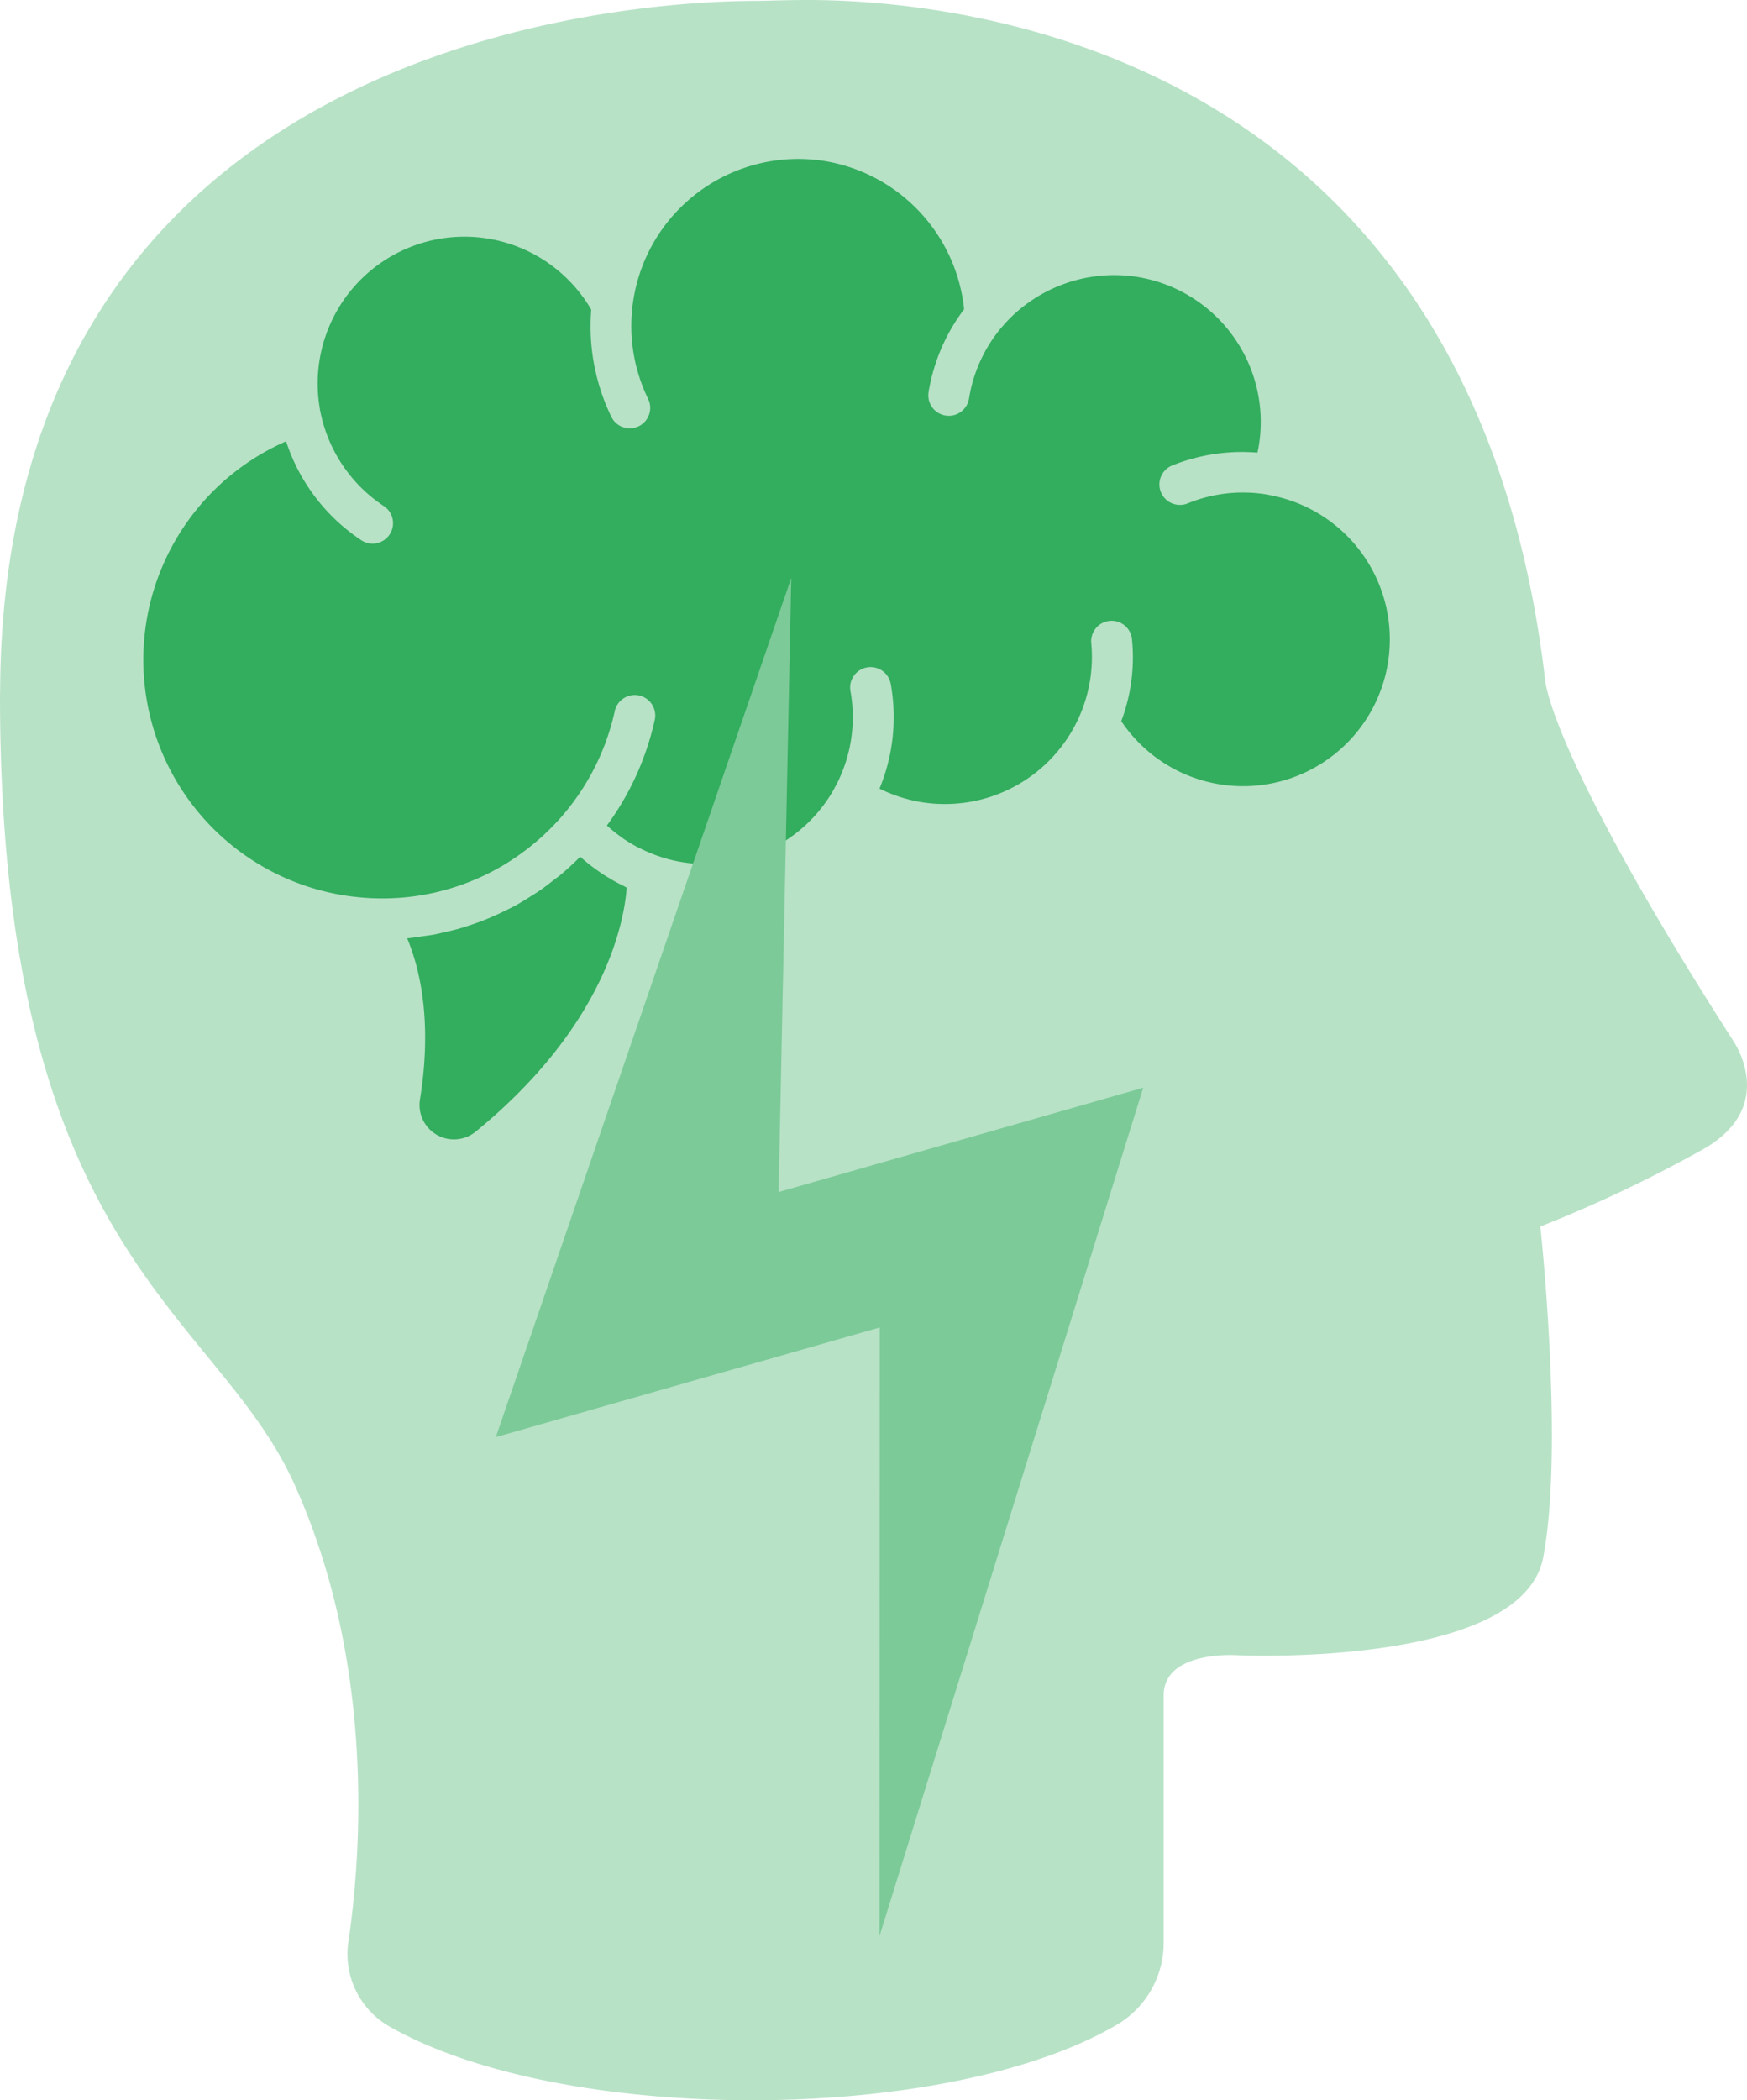
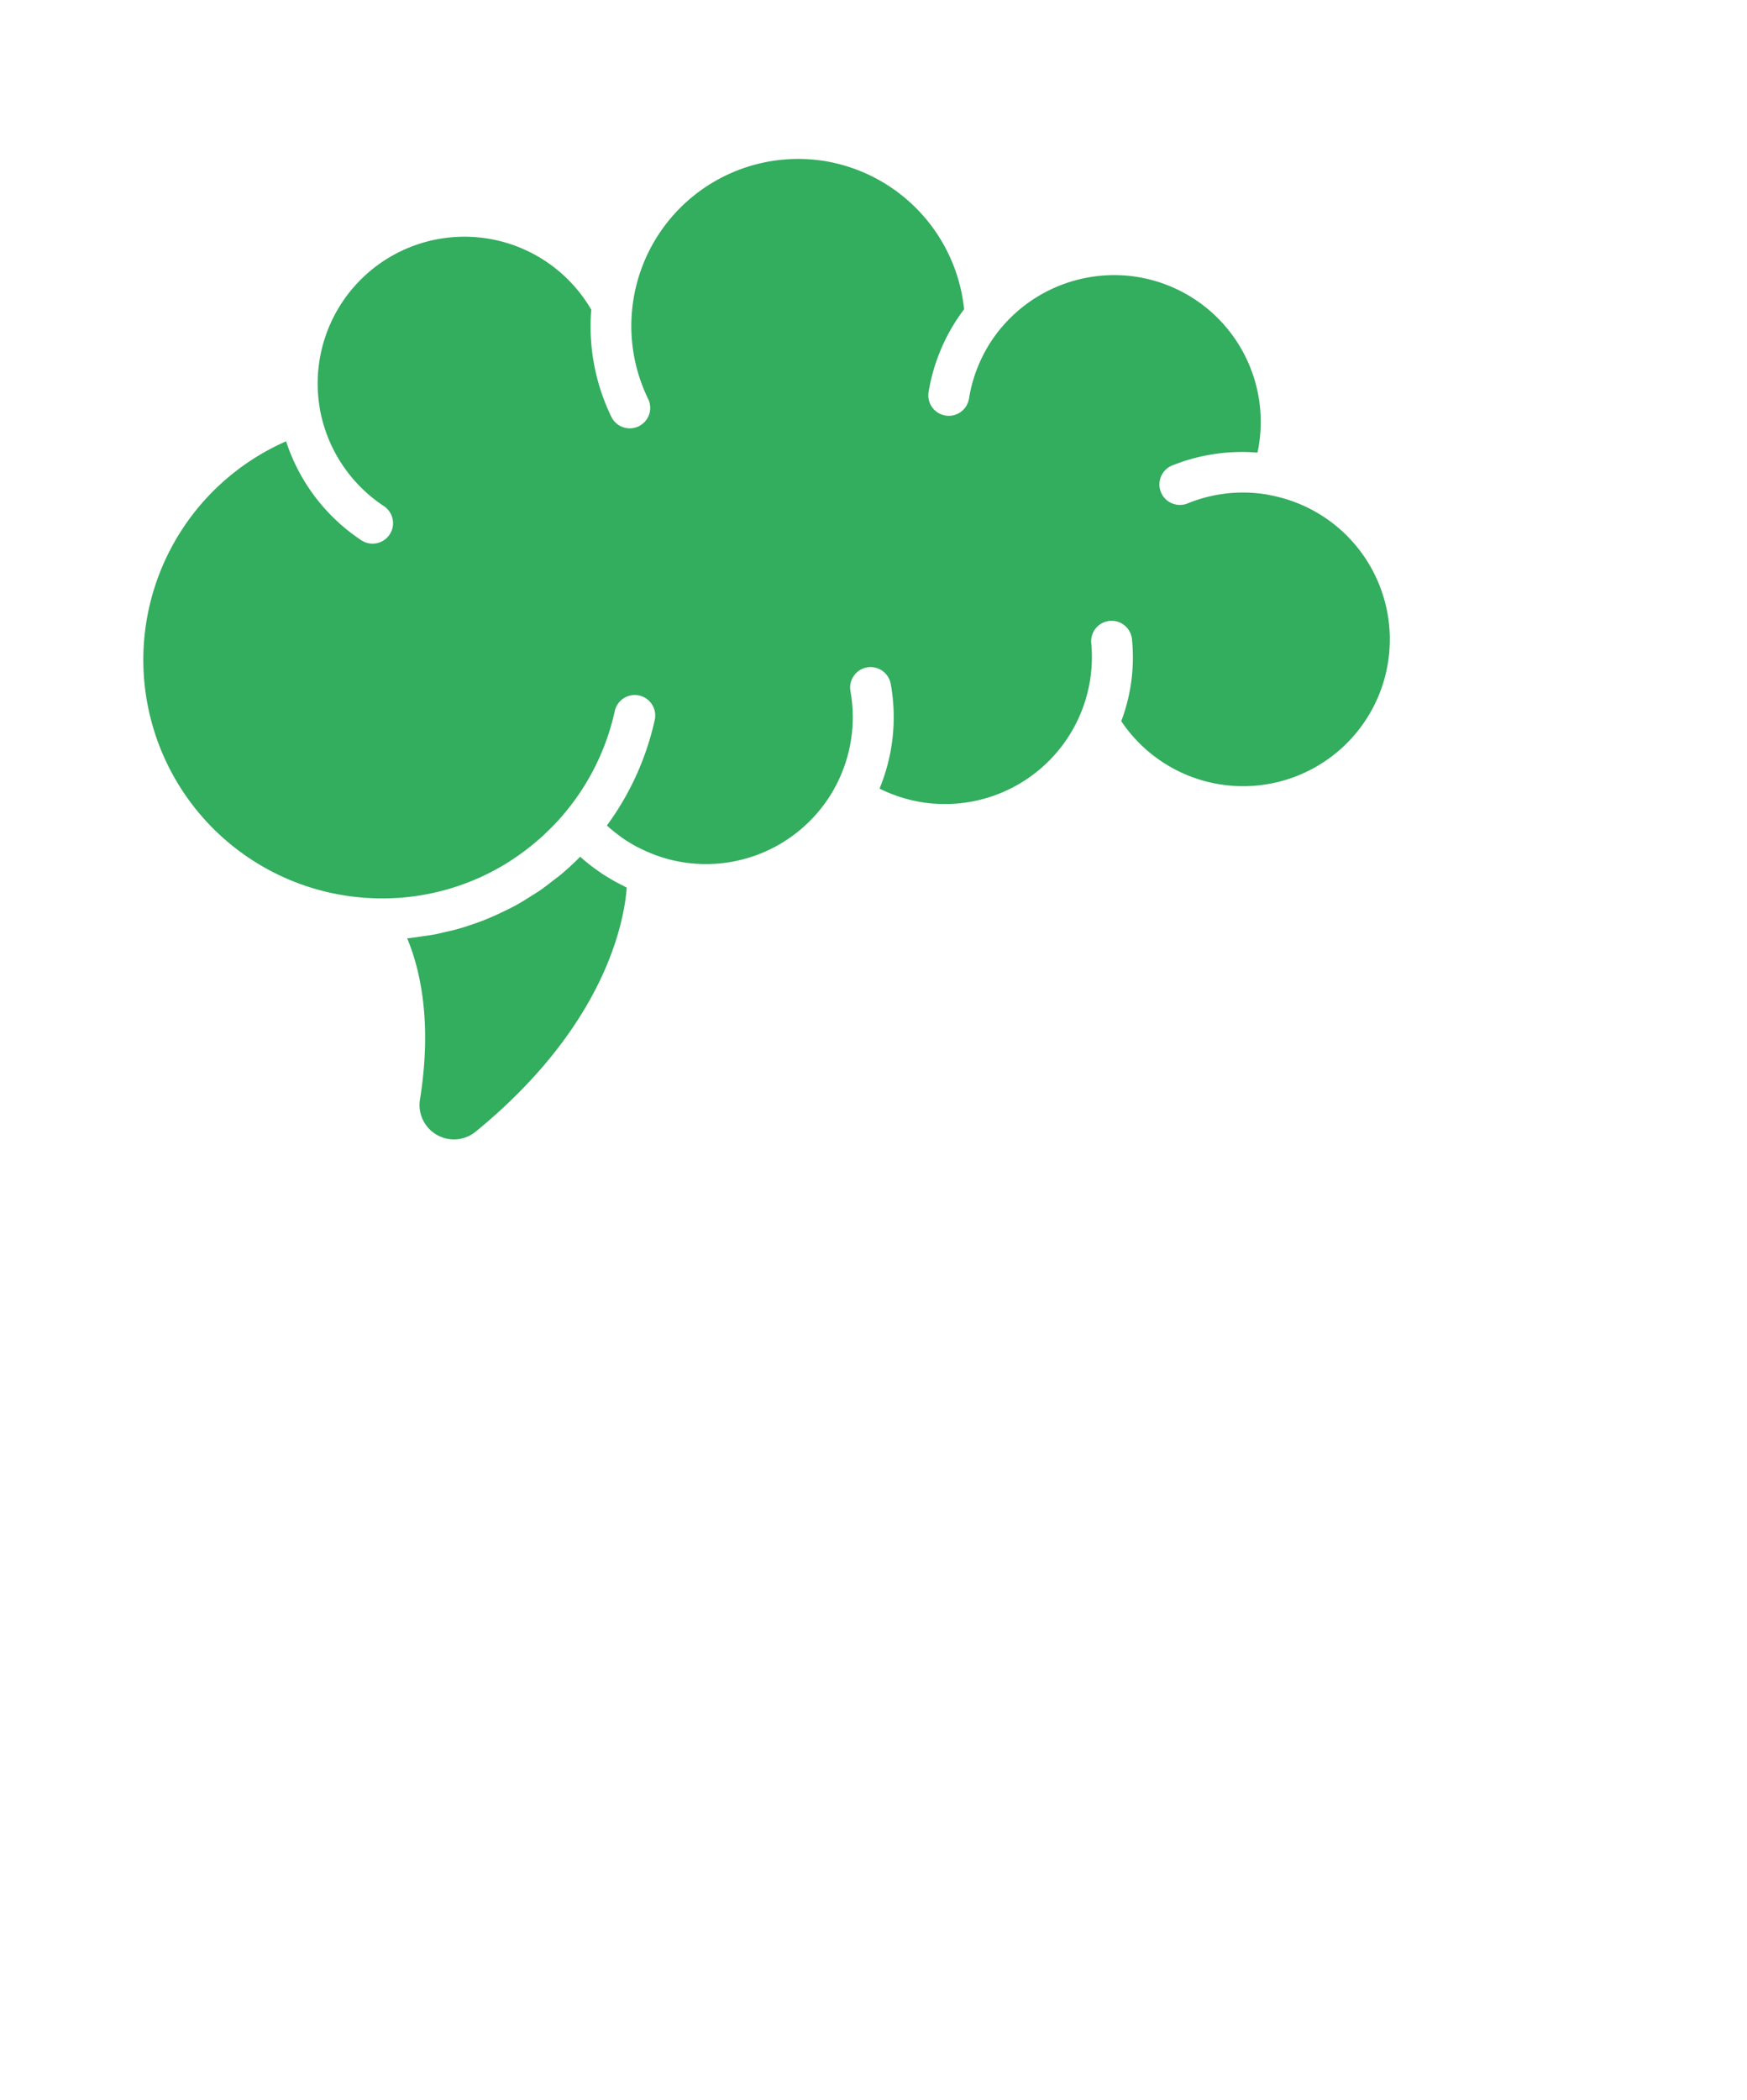
<svg xmlns="http://www.w3.org/2000/svg" viewBox="0 0 122.291 146.962" height="146.962" width="122.291">
  <g transform="translate(-451.63 -315.654)" id="BRAINSTORM">
    <g data-sanitized-data-name="Gruppe 79" data-name="Gruppe 79" id="Gruppe_79">
-       <path fill="#b7e2c6" d="M572.945,388.464c-12.9-20.128-13.154-25.226-13.154-25.226-5.221-44.46-41.5-47.584-51.612-47.584-1.659,0-2.958.063-3.625.063-7.415,0-52.689,1.914-52.915,48.268,0,.115-.009.216-.009.329,0,39.112,15.074,42.984,20.585,55.149,5.687,12.554,4.705,25.923,3.809,32.022a5.834,5.834,0,0,0,2.78,5.92c12.119,6.985,39.126,6.949,51.083-.117a6.65,6.65,0,0,0,3.2-5.752V434.29c0-2.574,3.355-2.828,4.688-2.828.334,0,.544.017.544.017s.7.031,1.836.031c4.958,0,18.3-.6,19.5-6.88,1.473-7.735-.2-23.151-.2-23.151a94.445,94.445,0,0,0,11.475-5.454C576.154,393,572.945,388.464,572.945,388.464Z" data-sanitized-data-name="Pfad 221" data-name="Pfad 221" id="Pfad_221" />
-     </g>
+       </g>
    <g data-sanitized-data-name="Gruppe 80" data-name="Gruppe 80" id="Gruppe_80">
      <path fill="#33ad5e" d="M495.247,377.629c-.237-.117-.471-.237-.7-.368-.038-.021-.073-.045-.109-.066-.236-.14-.47-.278-.7-.43-.034-.025-.066-.051-.1-.073a12.438,12.438,0,0,1-1.393-1.09c-.033.036-.07.062-.1.1-.4.4-.815.78-1.247,1.146-.186.152-.38.289-.572.439-.288.224-.576.451-.874.657-.234.159-.473.305-.709.455-.27.17-.541.34-.819.5s-.528.284-.8.417-.532.261-.8.38-.572.251-.863.366q-.391.151-.8.287c-.3.1-.609.206-.917.29-.265.077-.529.14-.8.2-.32.074-.64.155-.963.215-.269.048-.54.081-.81.12-.328.051-.652.1-.983.131a.335.335,0,0,1-.055.01c.936,2.227,1.749,5.94.9,11.241a2.409,2.409,0,0,0,3.85,2.32c9.1-7.427,10.437-14.69,10.618-17.11-.039-.019-.078-.045-.118-.064S495.294,377.652,495.247,377.629Z" data-sanitized-data-name="Pfad 222" data-name="Pfad 222" id="Pfad_222" />
    </g>
    <g data-sanitized-data-name="Gruppe 81" data-name="Gruppe 81" id="Gruppe_81">
      <path fill="#33ad5e" d="M540.467,350.286h0l-.2-.036a10.238,10.238,0,0,0-5.5.628,1.39,1.39,0,0,1-.543.107,1.432,1.432,0,0,1-.541-2.759,13.1,13.1,0,0,1,5.97-.9c.036-.171.074-.338.1-.52a10.277,10.277,0,0,0-8.52-11.775,10.325,10.325,0,0,0-9.43,3.46c-.03.045-.074.08-.109.125v0a10.242,10.242,0,0,0-2.234,4.934,1.434,1.434,0,0,1-1.414,1.2,1.163,1.163,0,0,1-.227-.018,1.434,1.434,0,0,1-1.189-1.641,13.163,13.163,0,0,1,2.489-5.8,11.741,11.741,0,0,0-9.765-10.369,11.683,11.683,0,0,0-13.382,9.684c-.029.174-.054.35-.072.524h0A11.634,11.634,0,0,0,497,343.567a1.432,1.432,0,0,1-2.574,1.256,14.5,14.5,0,0,1-1.408-7.5,10.272,10.272,0,0,0-18.994,6.951.5.5,0,0,1,0,.054c0,.009.01.018.012.027a10.332,10.332,0,0,0,4.463,6.712,1.432,1.432,0,0,1-.789,2.628,1.407,1.407,0,0,1-.785-.236,13.2,13.2,0,0,1-5.268-6.924,16.693,16.693,0,0,0,4.062,31.773,17.717,17.717,0,0,0,2.042.2h.005a17.551,17.551,0,0,0,1.894-.036h0a16.57,16.57,0,0,0,7-2.156.74.74,0,0,1,.068-.036c.495-.293.976-.607,1.443-.948.058-.045.116-.09.175-.128.447-.338.882-.7,1.3-1.076l.165-.162a16.263,16.263,0,0,0,1.206-1.253l.011-.012a1.174,1.174,0,0,1,.112-.141s.007,0,.01-.008a16.683,16.683,0,0,0,3.518-7.158,1.433,1.433,0,0,1,2.8.61,19.6,19.6,0,0,1-3.356,7.415c.071.065.146.128.218.191.214.186.434.359.661.527.084.056.163.125.248.181.289.2.588.377.894.548.111.06.224.113.335.167.224.111.451.216.681.309a10.084,10.084,0,0,0,2.271.645,10.28,10.28,0,0,0,10.6-5.133,1.566,1.566,0,0,1,.1-.186,10.29,10.29,0,0,0,1.043-6.649,1.432,1.432,0,1,1,2.819-.508,13.07,13.07,0,0,1-.785,7.325,10.429,10.429,0,0,0,2.964.953,10.291,10.291,0,0,0,11.86-11.105,1.432,1.432,0,1,1,2.851-.268,12.63,12.63,0,0,1-.753,5.7,10.269,10.269,0,1,0,10.346-15.825Z" data-sanitized-data-name="Pfad 223" data-name="Pfad 223" id="Pfad_223" />
    </g>
    <g data-sanitized-data-name="Gruppe 82" data-name="Gruppe 82" id="Gruppe_82">
-       <path fill="#7cca98" d="M531.655,391.765l-25.521,7.3.887-42.983-20.683,60.133,26.876-7.675-.021,42.594Z" data-sanitized-data-name="Pfad 224" data-name="Pfad 224" id="Pfad_224" />
-     </g>
+       </g>
  </g>
</svg>